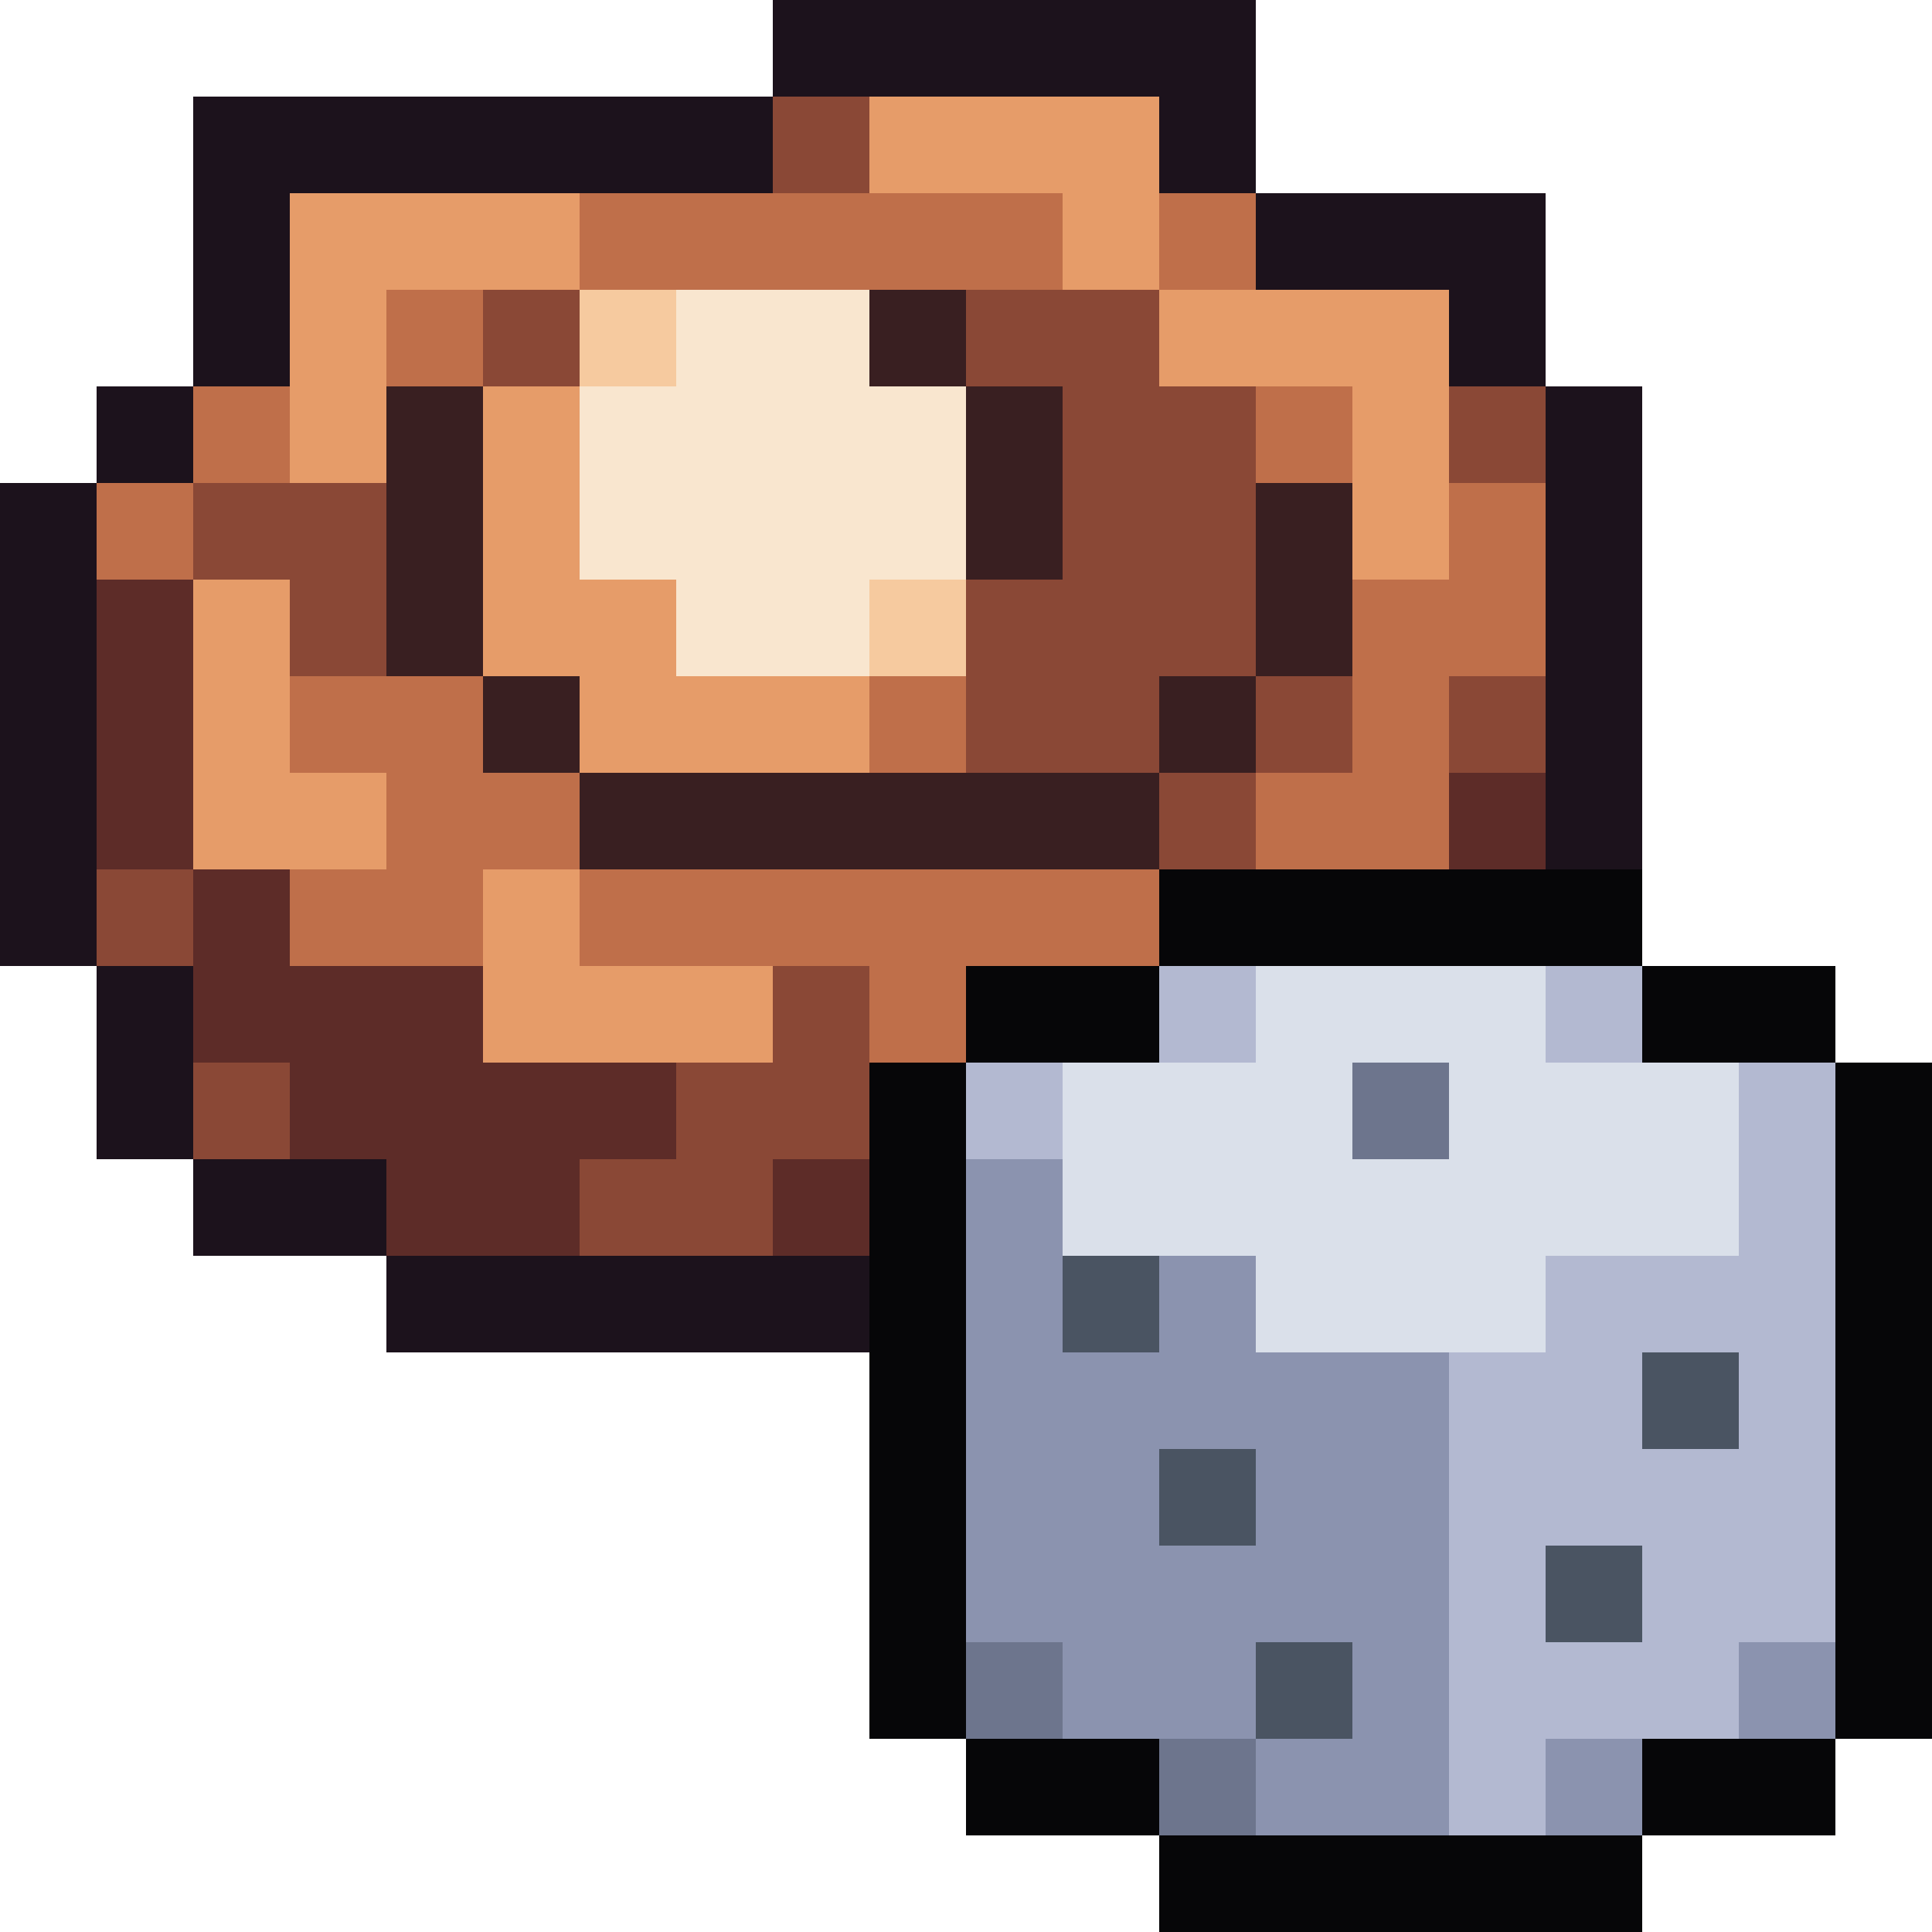
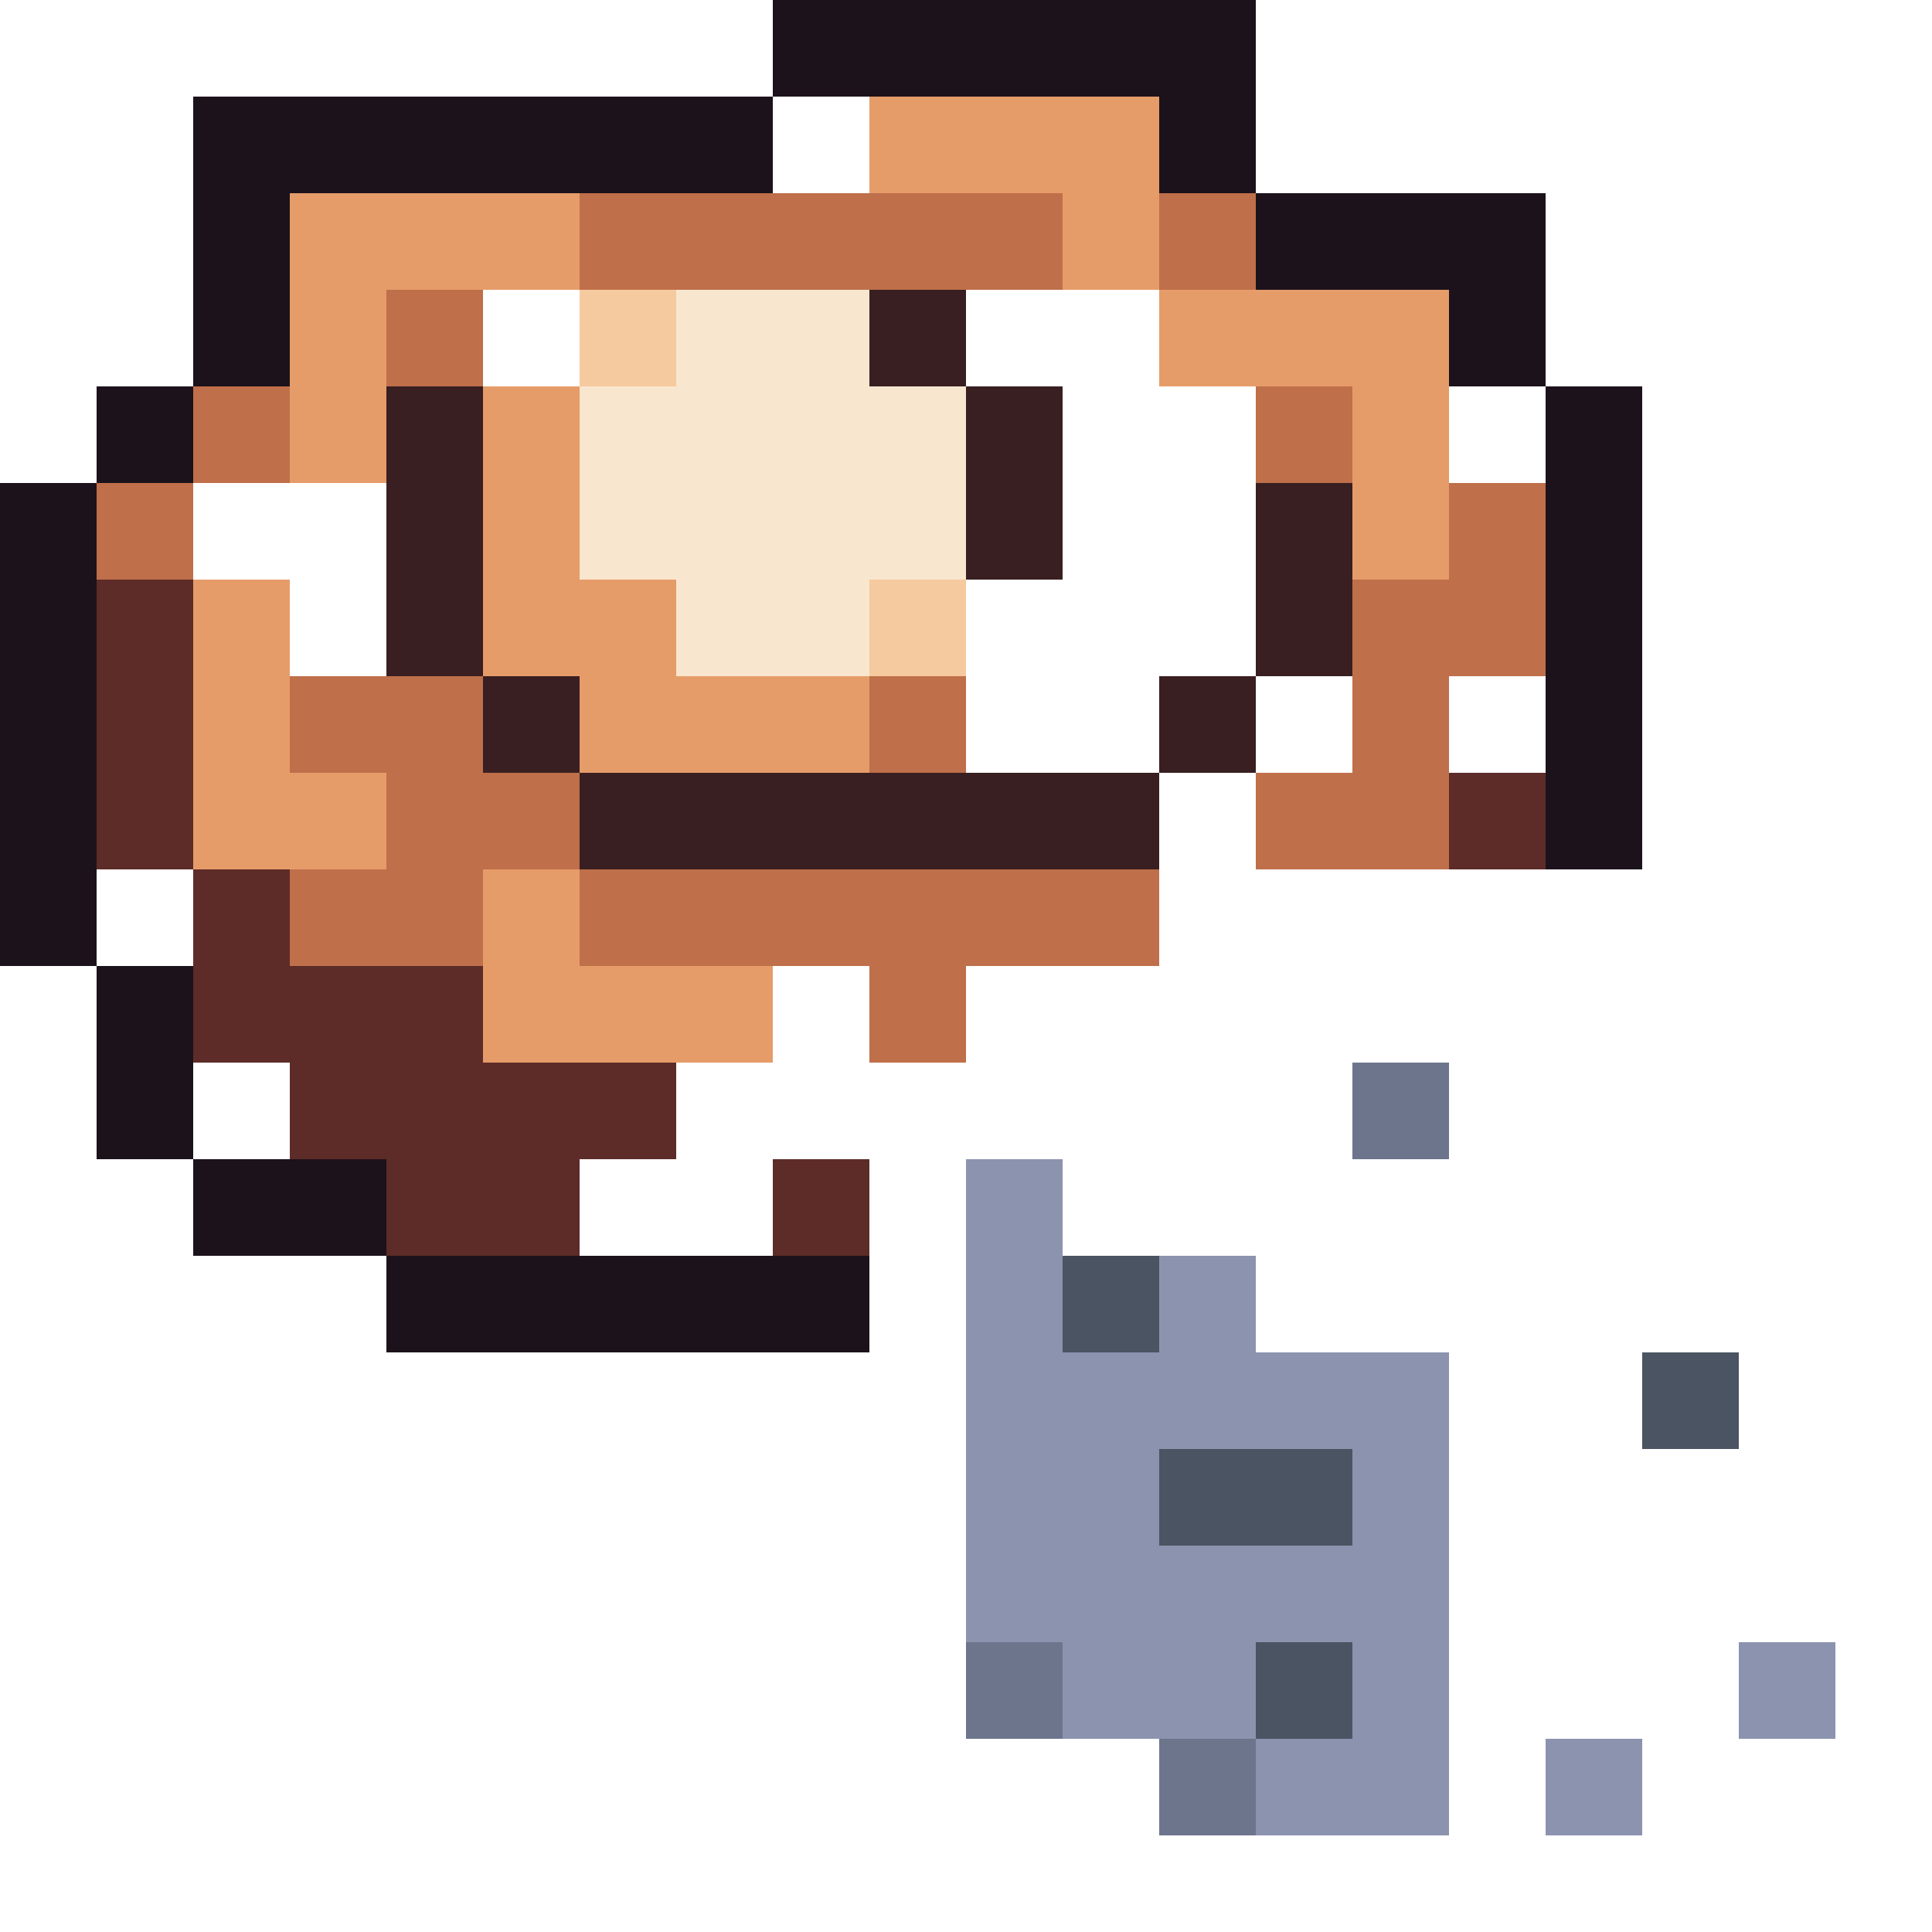
<svg xmlns="http://www.w3.org/2000/svg" viewBox="0 -0.5 20 20" shape-rendering="crispEdges">
  <path stroke="#1c121c" d="M8 0h5M2 1h6M12 1h1M2 2h1M13 2h3M2 3h1M15 3h1M1 4h1M16 4h1M0 5h1M16 5h1M0 6h1M16 6h1M0 7h1M16 7h1M0 8h1M16 8h1M0 9h1M1 10h1M1 11h1M2 12h2M4 13h5" />
-   <path stroke="#8a4836" d="M8 1h1M5 3h1M10 3h2M11 4h2M15 4h1M2 5h2M11 5h2M3 6h1M10 6h3M10 7h2M13 7h1M15 7h1M12 8h1M1 9h1M8 10h1M2 11h1M7 11h2M6 12h2" />
  <path stroke="#e69c69" d="M9 1h3M3 2h3M11 2h1M3 3h1M12 3h3M3 4h1M5 4h1M14 4h1M5 5h1M14 5h1M2 6h1M5 6h2M2 7h1M6 7h3M2 8h2M5 9h1M5 10h3" />
  <path stroke="#bf6f4a" d="M6 2h5M12 2h1M4 3h1M2 4h1M13 4h1M1 5h1M15 5h1M14 6h2M3 7h2M9 7h1M14 7h1M4 8h2M13 8h2M3 9h2M6 9h6M9 10h1" />
  <path stroke="#f6ca9f" d="M6 3h1M9 6h1" />
  <path stroke="#f9e6cf" d="M7 3h2M6 4h4M6 5h4M7 6h2" />
  <path stroke="#391f21" d="M9 3h1M4 4h1M10 4h1M4 5h1M10 5h1M13 5h1M4 6h1M13 6h1M5 7h1M12 7h1M6 8h6" />
  <path stroke="#5d2c28" d="M1 6h1M1 7h1M1 8h1M15 8h1M2 9h1M2 10h3M3 11h4M4 12h2M8 12h1" />
-   <path stroke="#060608" d="M12 9h5M10 10h2M17 10h2M9 11h1M19 11h1M9 12h1M19 12h1M9 13h1M19 13h1M9 14h1M19 14h1M9 15h1M19 15h1M9 16h1M19 16h1M9 17h1M19 17h1M10 18h2M17 18h2M12 19h5" />
-   <path stroke="#b3b9d1" d="M12 10h1M16 10h1M10 11h1M18 11h1M18 12h1M16 13h3M15 14h2M18 14h1M15 15h4M15 16h1M17 16h2M15 17h3M15 18h1" />
-   <path stroke="#dae0ea" d="M13 10h3M11 11h3M15 11h3M11 12h7M13 13h3" />
  <path stroke="#6d758d" d="M14 11h1M10 17h1M12 18h1" />
  <path stroke="#8b93af" d="M10 12h1M10 13h1M12 13h1M10 14h5M10 15h2M13 15h2M10 16h5M11 17h2M14 17h1M18 17h1M13 18h2M16 18h1" />
-   <path stroke="#4a5462" d="M11 13h1M17 14h1M12 15h1M16 16h1M13 17h1" />
+   <path stroke="#4a5462" d="M11 13h1M17 14h1M12 15h1h1M13 17h1" />
</svg>